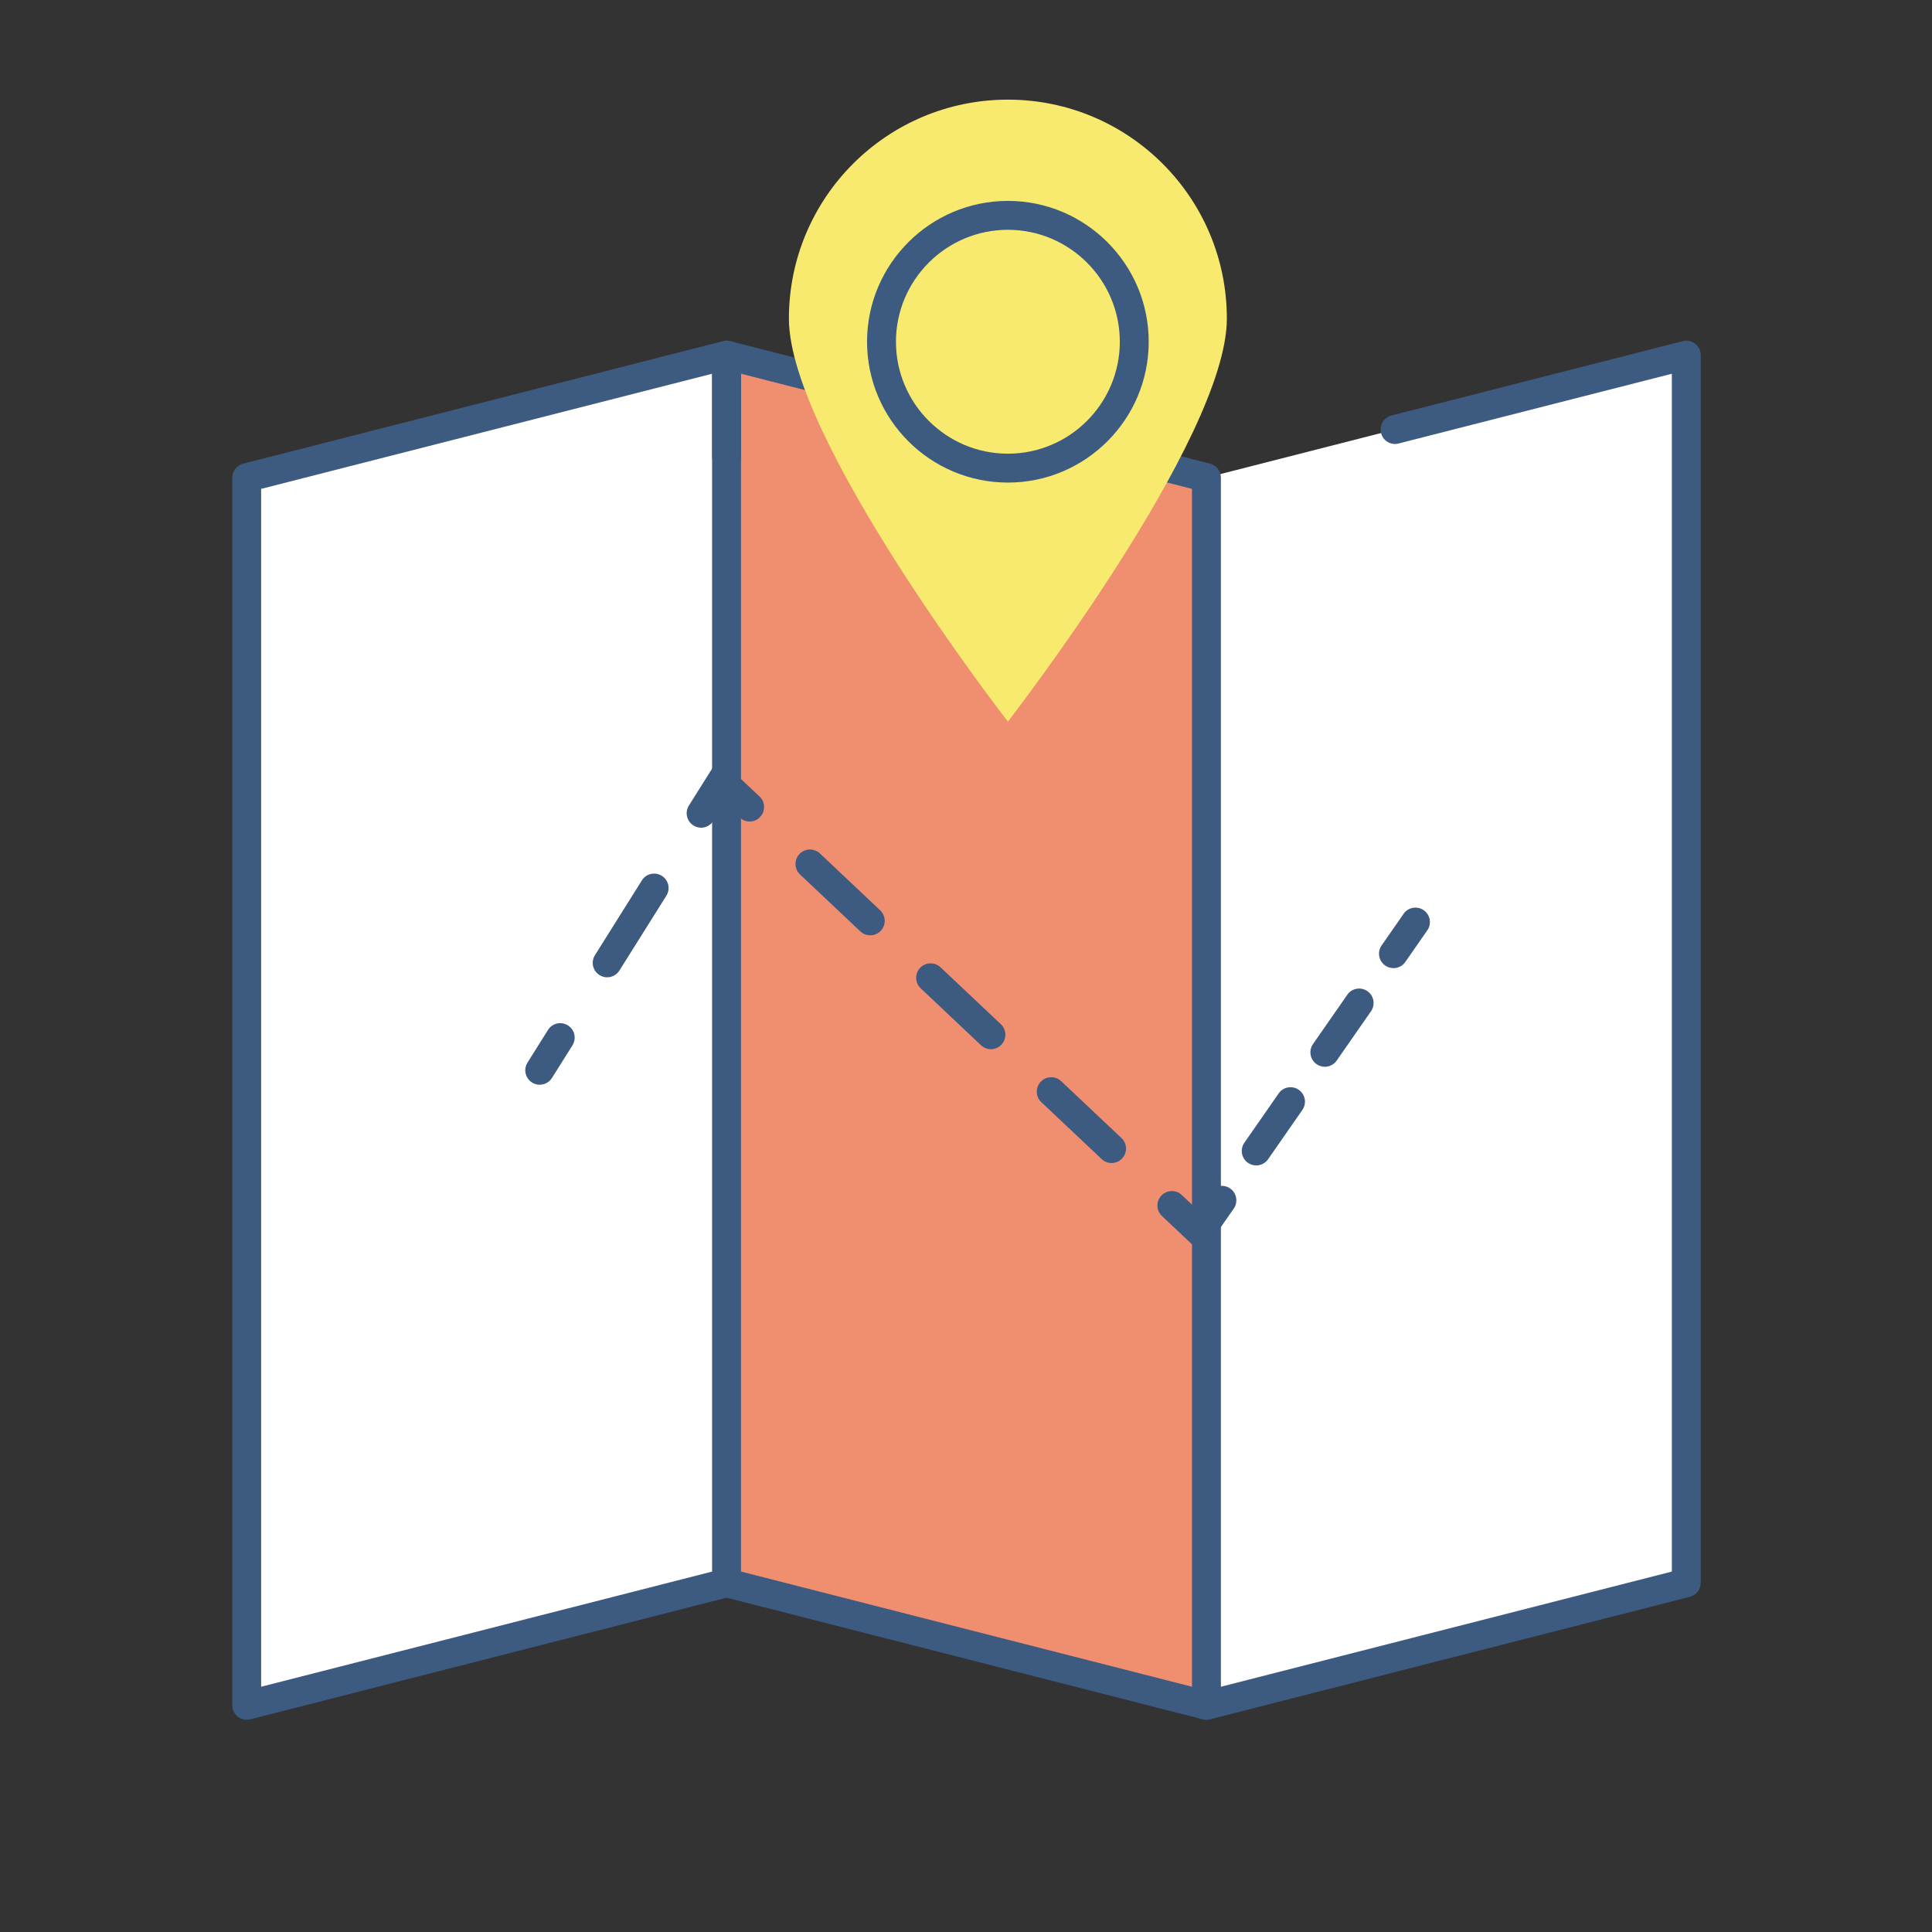
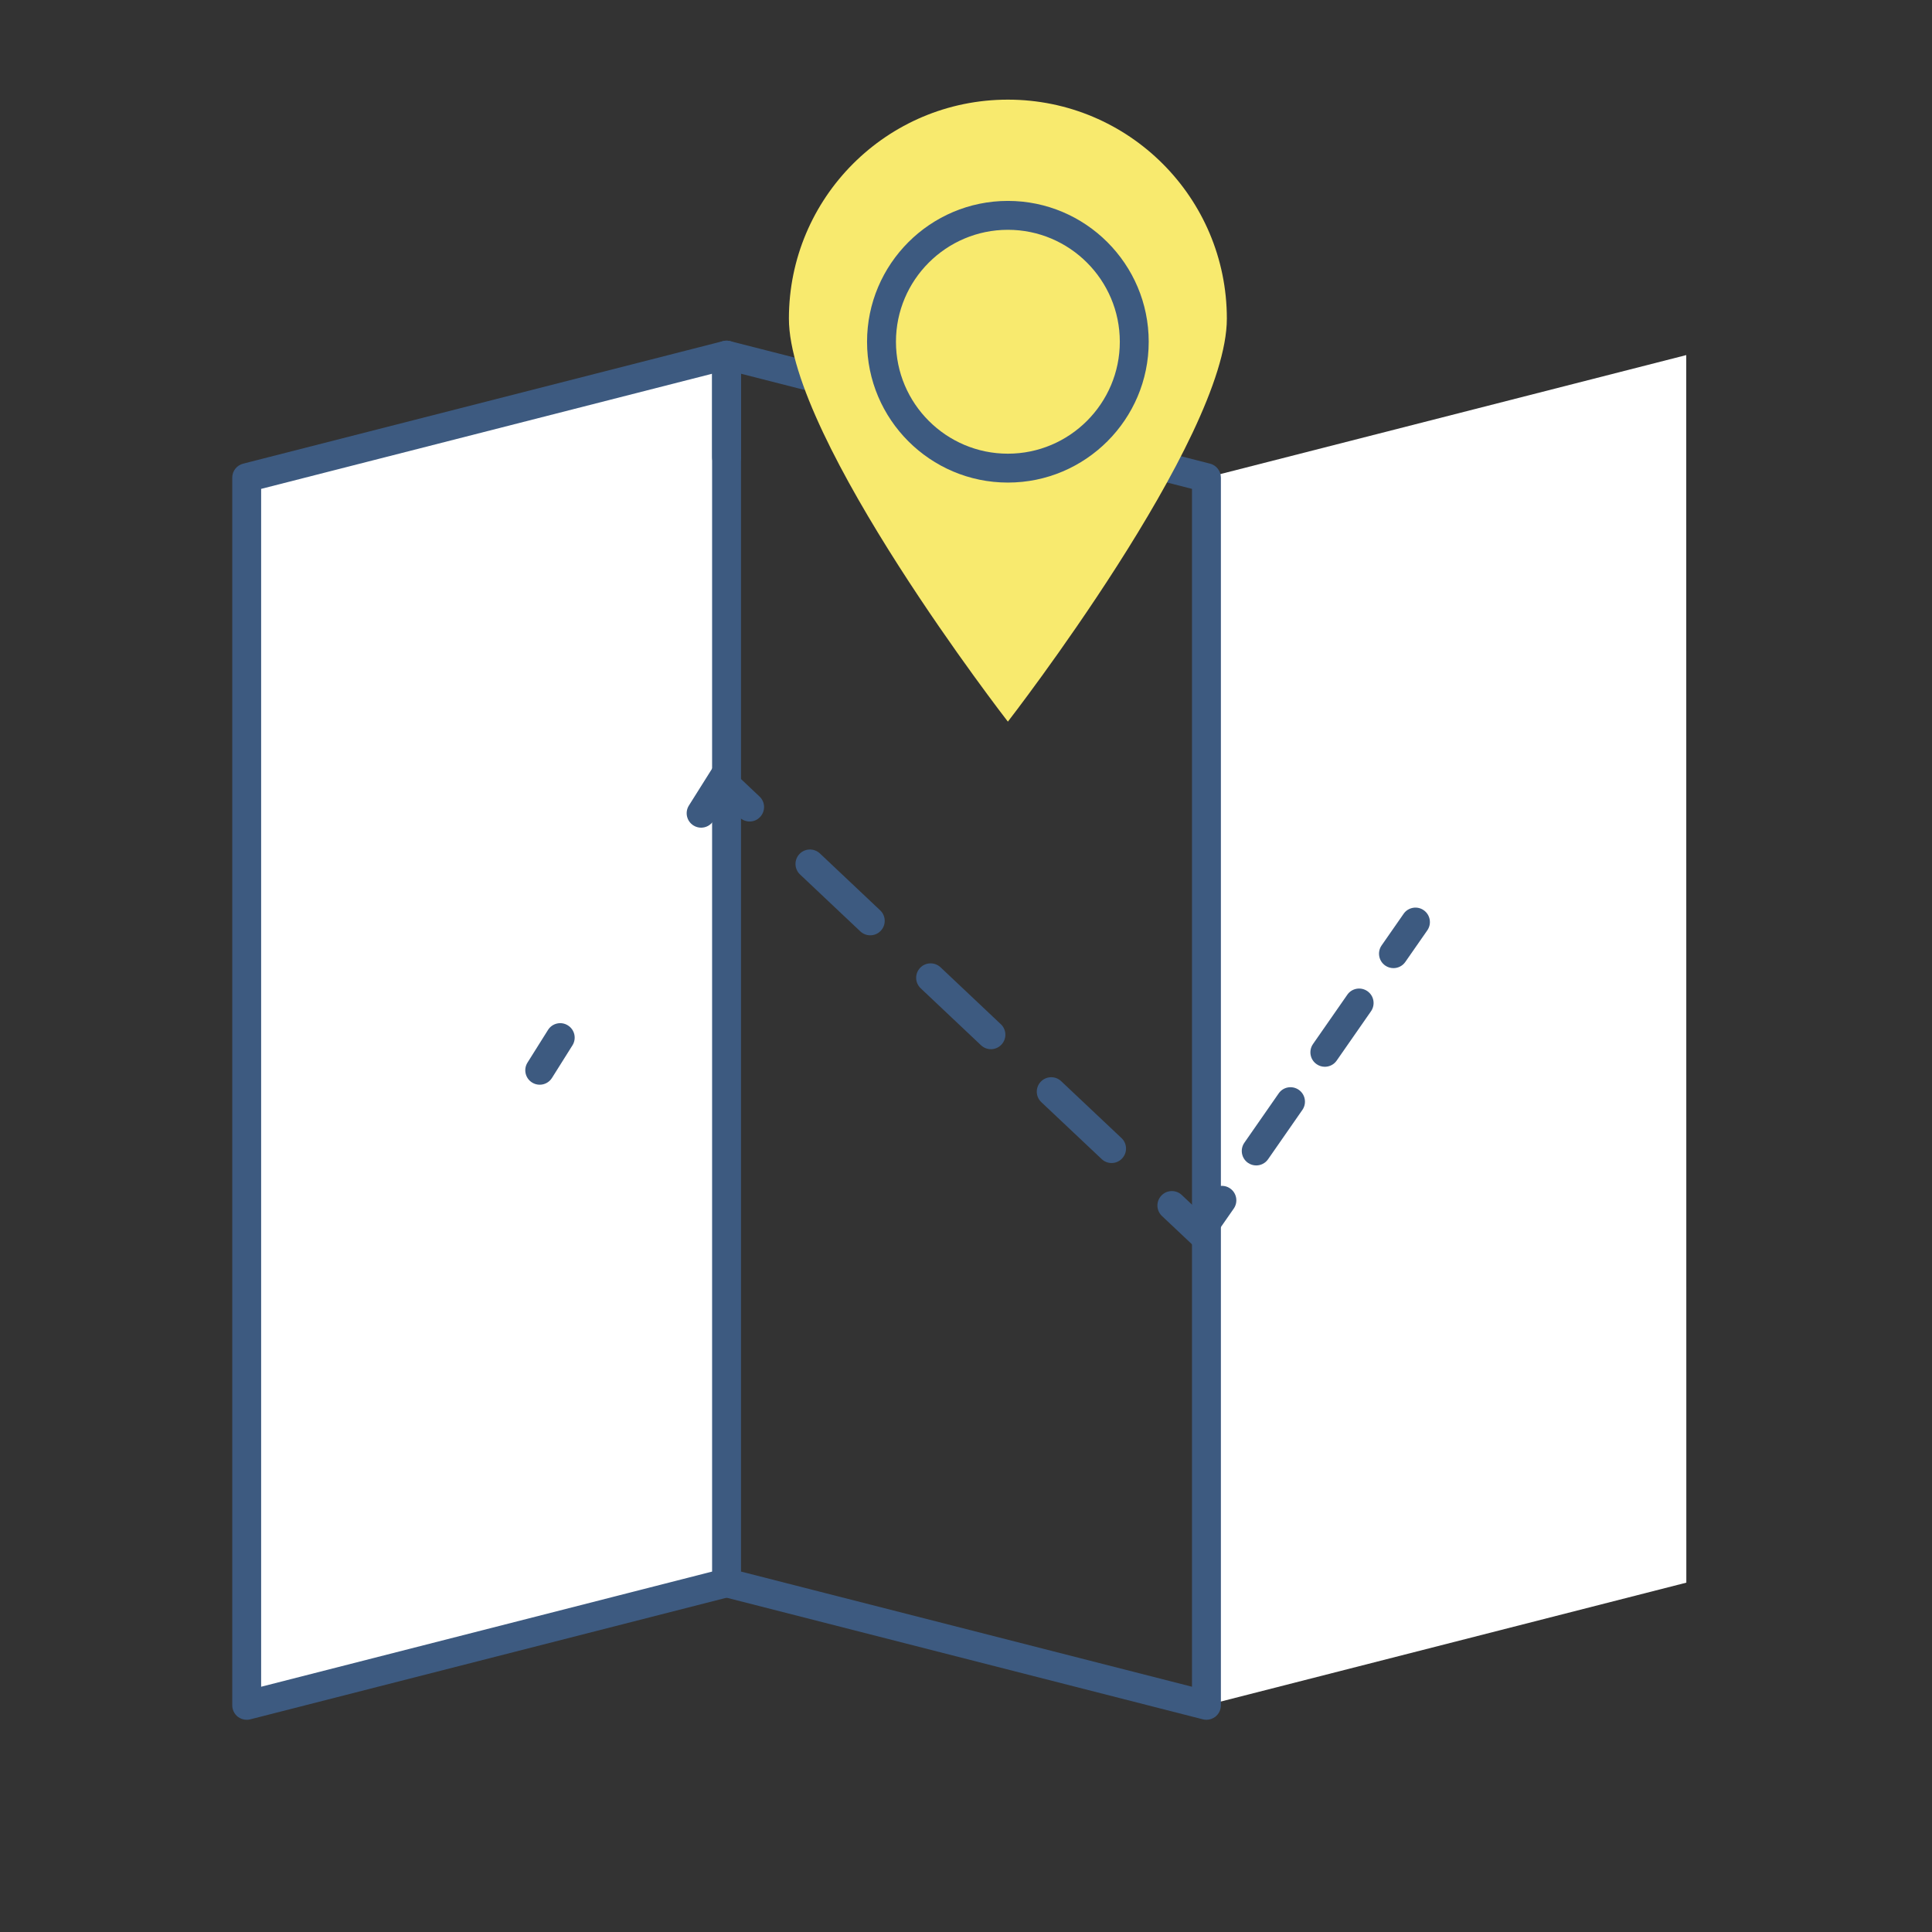
<svg xmlns="http://www.w3.org/2000/svg" width="100%" height="100%" viewBox="0 0 100 100" xml:space="preserve" style="fill-rule:evenodd;clip-rule:evenodd;stroke-linejoin:round;stroke-miterlimit:2;">
  <rect x="0" y="0" width="100" height="100" fill="#333333" stroke="none" />
  <g transform="matrix(0.154,0,0,0.154,42.325,39.384)">
    <g transform="matrix(-4.037,1.031,1.031,4.037,-235.358,-69.478)">
      <path d="M-27.081,92.542L12.869,92.542L-11.627,-3.403L-51.577,-3.403L-27.081,92.542Z" style="fill:white;fill-rule:nonzero;" />
    </g>
    <g transform="matrix(-4.037,1.031,1.031,4.037,87.205,-69.478)">
      <path d="M-27.081,92.542L12.869,92.542L-11.627,-3.403L-51.577,-3.403L-27.081,92.542Z" style="fill:white;fill-rule:nonzero;" />
    </g>
    <g transform="matrix(4.037,1.031,1.031,-4.037,-74.074,250.491)">
-       <path d="M11.627,-3.403L51.577,-3.403L27.081,92.542L-12.869,92.542L11.627,-3.403Z" style="fill:rgb(240,142,112);fill-rule:nonzero;" />
-     </g>
+       </g>
    <g transform="matrix(4.167,0,0,4.167,-93.433,87.461)">
      <path d="M0,5.13C-0.213,5.13 -0.428,5.072 -0.619,4.951C-1.165,4.609 -1.329,3.89 -0.986,3.344L0.667,0.712C1.007,0.165 1.733,0 2.273,0.346C2.819,0.687 2.983,1.406 2.64,1.953L0.986,4.585C0.765,4.937 0.385,5.13 0,5.13" style="fill:rgb(61,90,128);fill-rule:nonzero;" />
    </g>
    <g transform="matrix(4.167,0,0,4.167,-70.763,37.201)">
-       <path d="M0,8.527C-0.212,8.527 -0.428,8.469 -0.619,8.349C-1.165,8.006 -1.329,7.287 -0.986,6.742L2.801,0.708C3.141,0.159 3.866,0 4.406,0.341C4.953,0.682 5.117,1.402 4.774,1.946L0.986,7.981C0.765,8.334 0.386,8.527 0,8.527" style="fill:rgb(61,90,128);fill-rule:nonzero;" />
-     </g>
+       </g>
    <g transform="matrix(4.167,0,0,4.167,-39.189,-0.961)">
      <path d="M0,5.617C-0.213,5.617 -0.428,5.559 -0.619,5.438C-1.165,5.095 -1.329,4.376 -0.986,3.831L1.423,0L4.713,3.106C5.18,3.547 5.201,4.284 4.759,4.752C4.321,5.224 3.584,5.243 3.111,4.799L1.885,3.641L0.986,5.072C0.765,5.424 0.385,5.617 0,5.617" style="fill:rgb(61,90,128);fill-rule:nonzero;" />
    </g>
    <g transform="matrix(4.167,0,0,4.167,17.66,105.812)">
      <path d="M0,-11.325C-0.288,-11.325 -0.573,-11.429 -0.801,-11.642L-5.666,-16.234C-6.133,-16.677 -6.154,-17.414 -5.711,-17.882C-5.271,-18.35 -4.534,-18.367 -4.063,-17.93L0.801,-13.339C1.269,-12.895 1.29,-12.158 0.847,-11.691C0.619,-11.448 0.31,-11.325 0,-11.325M9.732,-2.14C9.444,-2.14 9.159,-2.245 8.931,-2.459L4.067,-7.052C3.599,-7.493 3.578,-8.231 4.021,-8.699C4.461,-9.166 5.199,-9.185 5.669,-8.745L10.534,-4.153C11.001,-3.711 11.022,-2.973 10.579,-2.506C10.351,-2.263 10.042,-2.14 9.732,-2.14M19.465,7.042C19.176,7.042 18.891,6.938 18.667,6.725L13.799,2.134C13.328,1.692 13.307,0.955 13.75,0.486C14.19,0.019 14.931,-0.001 15.395,0.437L20.263,5.029C20.733,5.47 20.754,6.208 20.311,6.676C20.084,6.92 19.774,7.042 19.465,7.042" style="fill:rgb(61,90,128);fill-rule:nonzero;" />
    </g>
    <g transform="matrix(4.167,0,0,4.167,129.223,142.169)">
      <path d="M0,5.65L-3.244,2.591C-3.714,2.15 -3.736,1.412 -3.292,0.943C-2.852,0.477 -2.112,0.455 -1.648,0.895L-0.37,2.1L0.634,0.658C0.998,0.129 1.733,0 2.255,0.368C2.783,0.735 2.913,1.462 2.546,1.99L0,5.65Z" style="fill:rgb(61,90,128);fill-rule:nonzero;" />
    </g>
    <g transform="matrix(4.167,0,0,4.167,170.444,109.023)">
      <path d="M0,-1.492C-0.231,-1.492 -0.461,-1.56 -0.664,-1.701C-1.193,-2.069 -1.323,-2.794 -0.956,-3.324L1.812,-7.302C2.176,-7.833 2.904,-7.958 3.432,-7.592C3.961,-7.224 4.091,-6.499 3.724,-5.97L0.956,-1.992C0.731,-1.667 0.367,-1.492 0,-1.492M-5.535,6.466C-5.766,6.466 -5.996,6.398 -6.2,6.257C-6.728,5.89 -6.858,5.164 -6.491,4.635L-3.723,0.656C-3.359,0.127 -2.634,-0.001 -2.103,0.366C-1.575,0.734 -1.444,1.459 -1.812,1.988L-4.579,5.967C-4.804,6.292 -5.168,6.466 -5.535,6.466" style="fill:rgb(61,90,128);fill-rule:nonzero;" />
    </g>
    <g transform="matrix(4.167,0,0,4.167,193.508,48.658)">
      <path d="M0,5.038C-0.231,5.038 -0.464,4.97 -0.665,4.829C-1.193,4.462 -1.323,3.735 -0.956,3.207L0.819,0.656C1.183,0.125 1.921,0 2.44,0.366C2.968,0.734 3.099,1.46 2.731,1.989L0.956,4.539C0.731,4.864 0.367,5.038 0,5.038" style="fill:rgb(61,90,128);fill-rule:nonzero;" />
    </g>
    <g transform="matrix(4.167,0,0,4.167,-25.785,-91.637)">
      <path d="M0,87.378L36.376,96.667L36.376,0.05L0,-9.237L0,87.378ZM37.542,99.333C37.445,99.333 37.348,99.321 37.253,99.296L-1.454,89.412C-1.97,89.281 -2.331,88.816 -2.331,88.284L-2.331,-10.738C-2.331,-11.098 -2.164,-11.438 -1.882,-11.659C-1.59,-11.876 -1.214,-11.955 -0.877,-11.867L37.83,-1.985C38.346,-1.852 38.707,-1.388 38.707,-0.856L38.707,98.168C38.707,98.527 38.54,98.867 38.258,99.089C38.049,99.248 37.797,99.333 37.542,99.333" style="fill:rgb(61,90,128);fill-rule:nonzero;" />
    </g>
    <g transform="matrix(4.167,0,0,4.167,-191.923,-141.467)">
      <path d="M0,111.292C-0.255,111.292 -0.507,111.207 -0.716,111.048C-0.998,110.826 -1.165,110.486 -1.165,110.127L-1.165,11.104C-1.165,10.571 -0.804,10.107 -0.288,9.975L38.419,0.092C38.756,0 39.132,0.08 39.424,0.3C39.706,0.521 39.873,0.861 39.873,1.221L39.873,9.459C39.873,10.102 39.351,10.624 38.708,10.624C38.064,10.624 37.542,10.102 37.542,9.459L37.542,2.722L1.165,12.009L1.165,108.626L38.419,99.114C39.059,98.961 39.679,99.334 39.836,99.955C39.997,100.578 39.618,101.212 38.996,101.372L0.288,111.256C0.194,111.28 0.097,111.292 0,111.292" style="fill:rgb(61,90,128);fill-rule:nonzero;" />
    </g>
    <g transform="matrix(4.167,0,0,4.167,130.639,-141.467)">
-       <path d="M0,111.292C-0.522,111.292 -0.995,110.941 -1.129,110.415C-1.29,109.792 -0.91,109.157 -0.288,108.998L37.542,99.337L37.542,2.722L15.504,8.348C14.87,8.512 14.245,8.13 14.087,7.508C13.926,6.884 14.305,6.25 14.927,6.09L38.419,0.092C38.756,0 39.132,0.08 39.423,0.3C39.706,0.521 39.873,0.861 39.873,1.221L39.873,100.243C39.873,100.775 39.512,101.24 38.995,101.372L0.288,111.256C0.191,111.28 0.094,111.292 0,111.292" style="fill:rgb(61,90,128);fill-rule:nonzero;" />
-     </g>
+       </g>
    <g transform="matrix(0,-4.167,-4.167,0,32.986,-191.323)">
      <path d="M-10.24,-25.084C-19.993,-25.084 -42.747,-7.422 -42.747,-7.422C-42.747,-7.422 -19.993,10.24 -10.24,10.24C-0.486,10.24 7.422,2.333 7.422,-7.422C7.422,-17.176 -0.486,-25.084 -10.24,-25.084" style="fill:rgb(248,234,110);fill-rule:nonzero;" />
    </g>
    <g transform="matrix(4.167,0,0,4.167,63.914,-103.26)">
      <path d="M0,-18.057C-4.977,-18.057 -9.028,-14.006 -9.028,-9.027C-9.028,-4.049 -4.977,0.001 0,0.001C4.977,0.001 9.028,-4.049 9.028,-9.027C9.028,-14.006 4.977,-18.057 0,-18.057M0,2.331C-6.263,2.331 -11.359,-2.764 -11.359,-9.027C-11.359,-15.291 -6.263,-20.388 0,-20.388C6.264,-20.388 11.359,-15.291 11.359,-9.027C11.359,-2.764 6.264,2.331 0,2.331" style="fill:rgb(61,90,128);fill-rule:nonzero;" />
    </g>
  </g>
</svg>